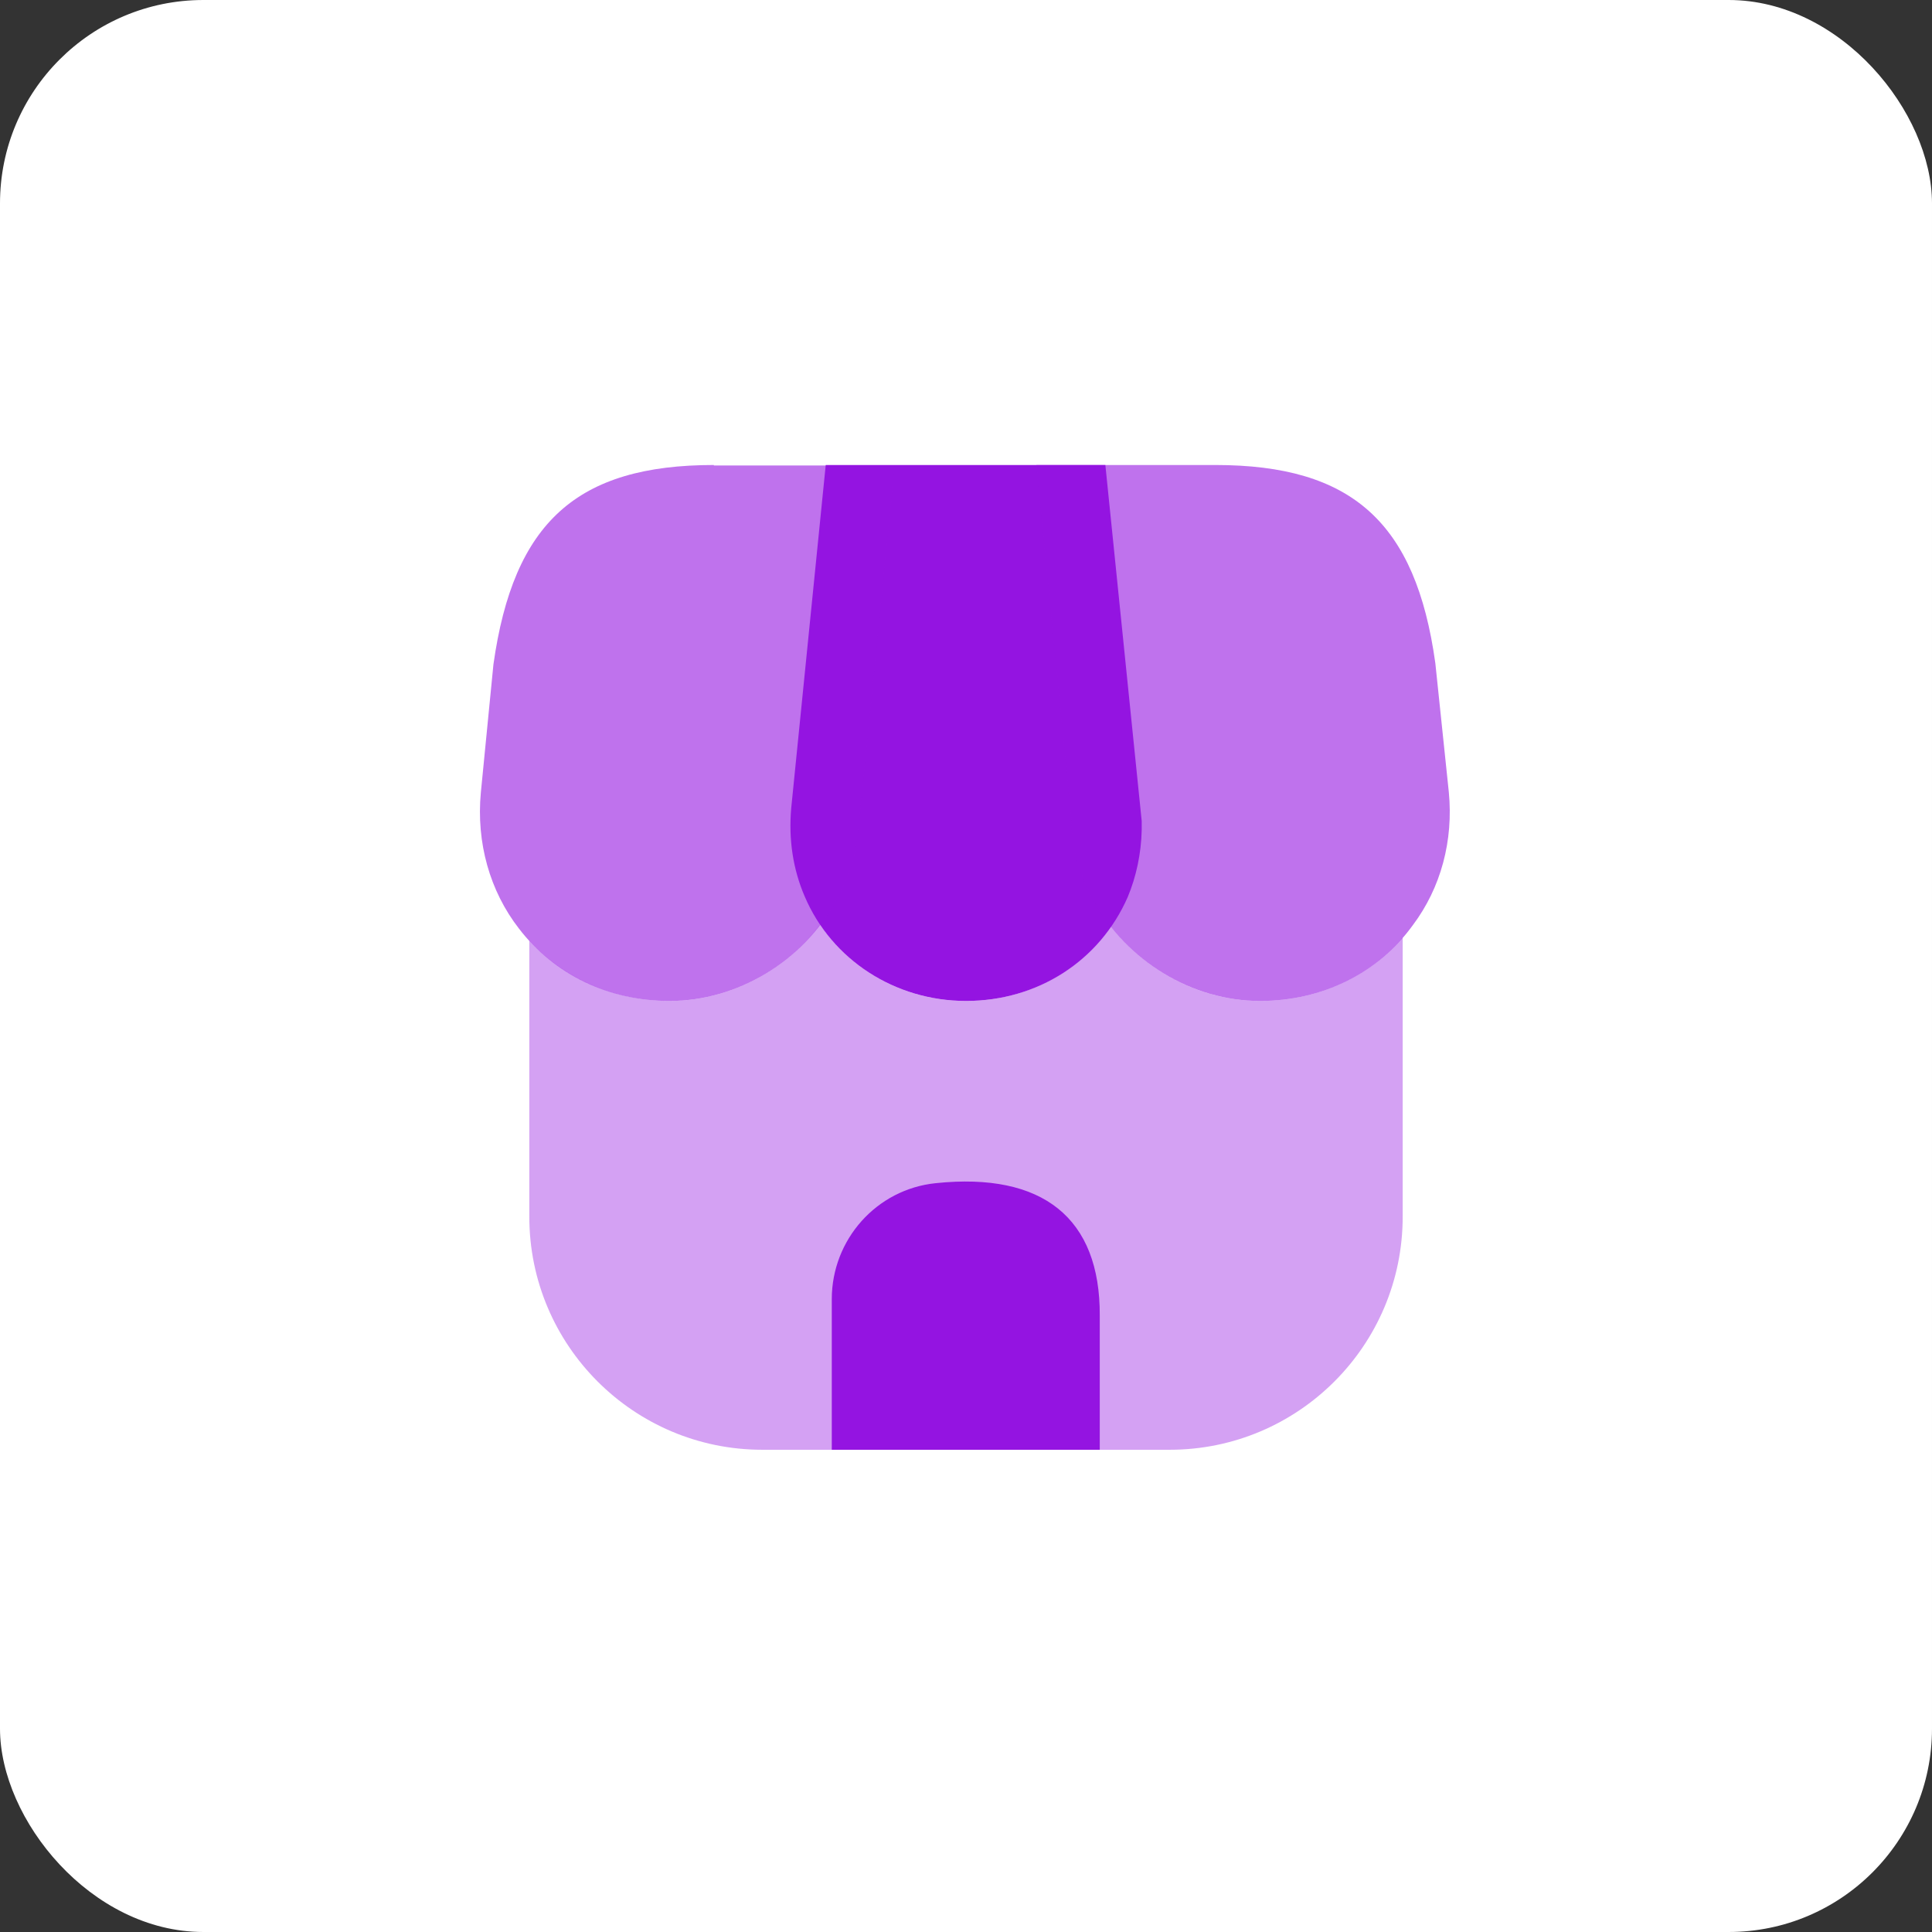
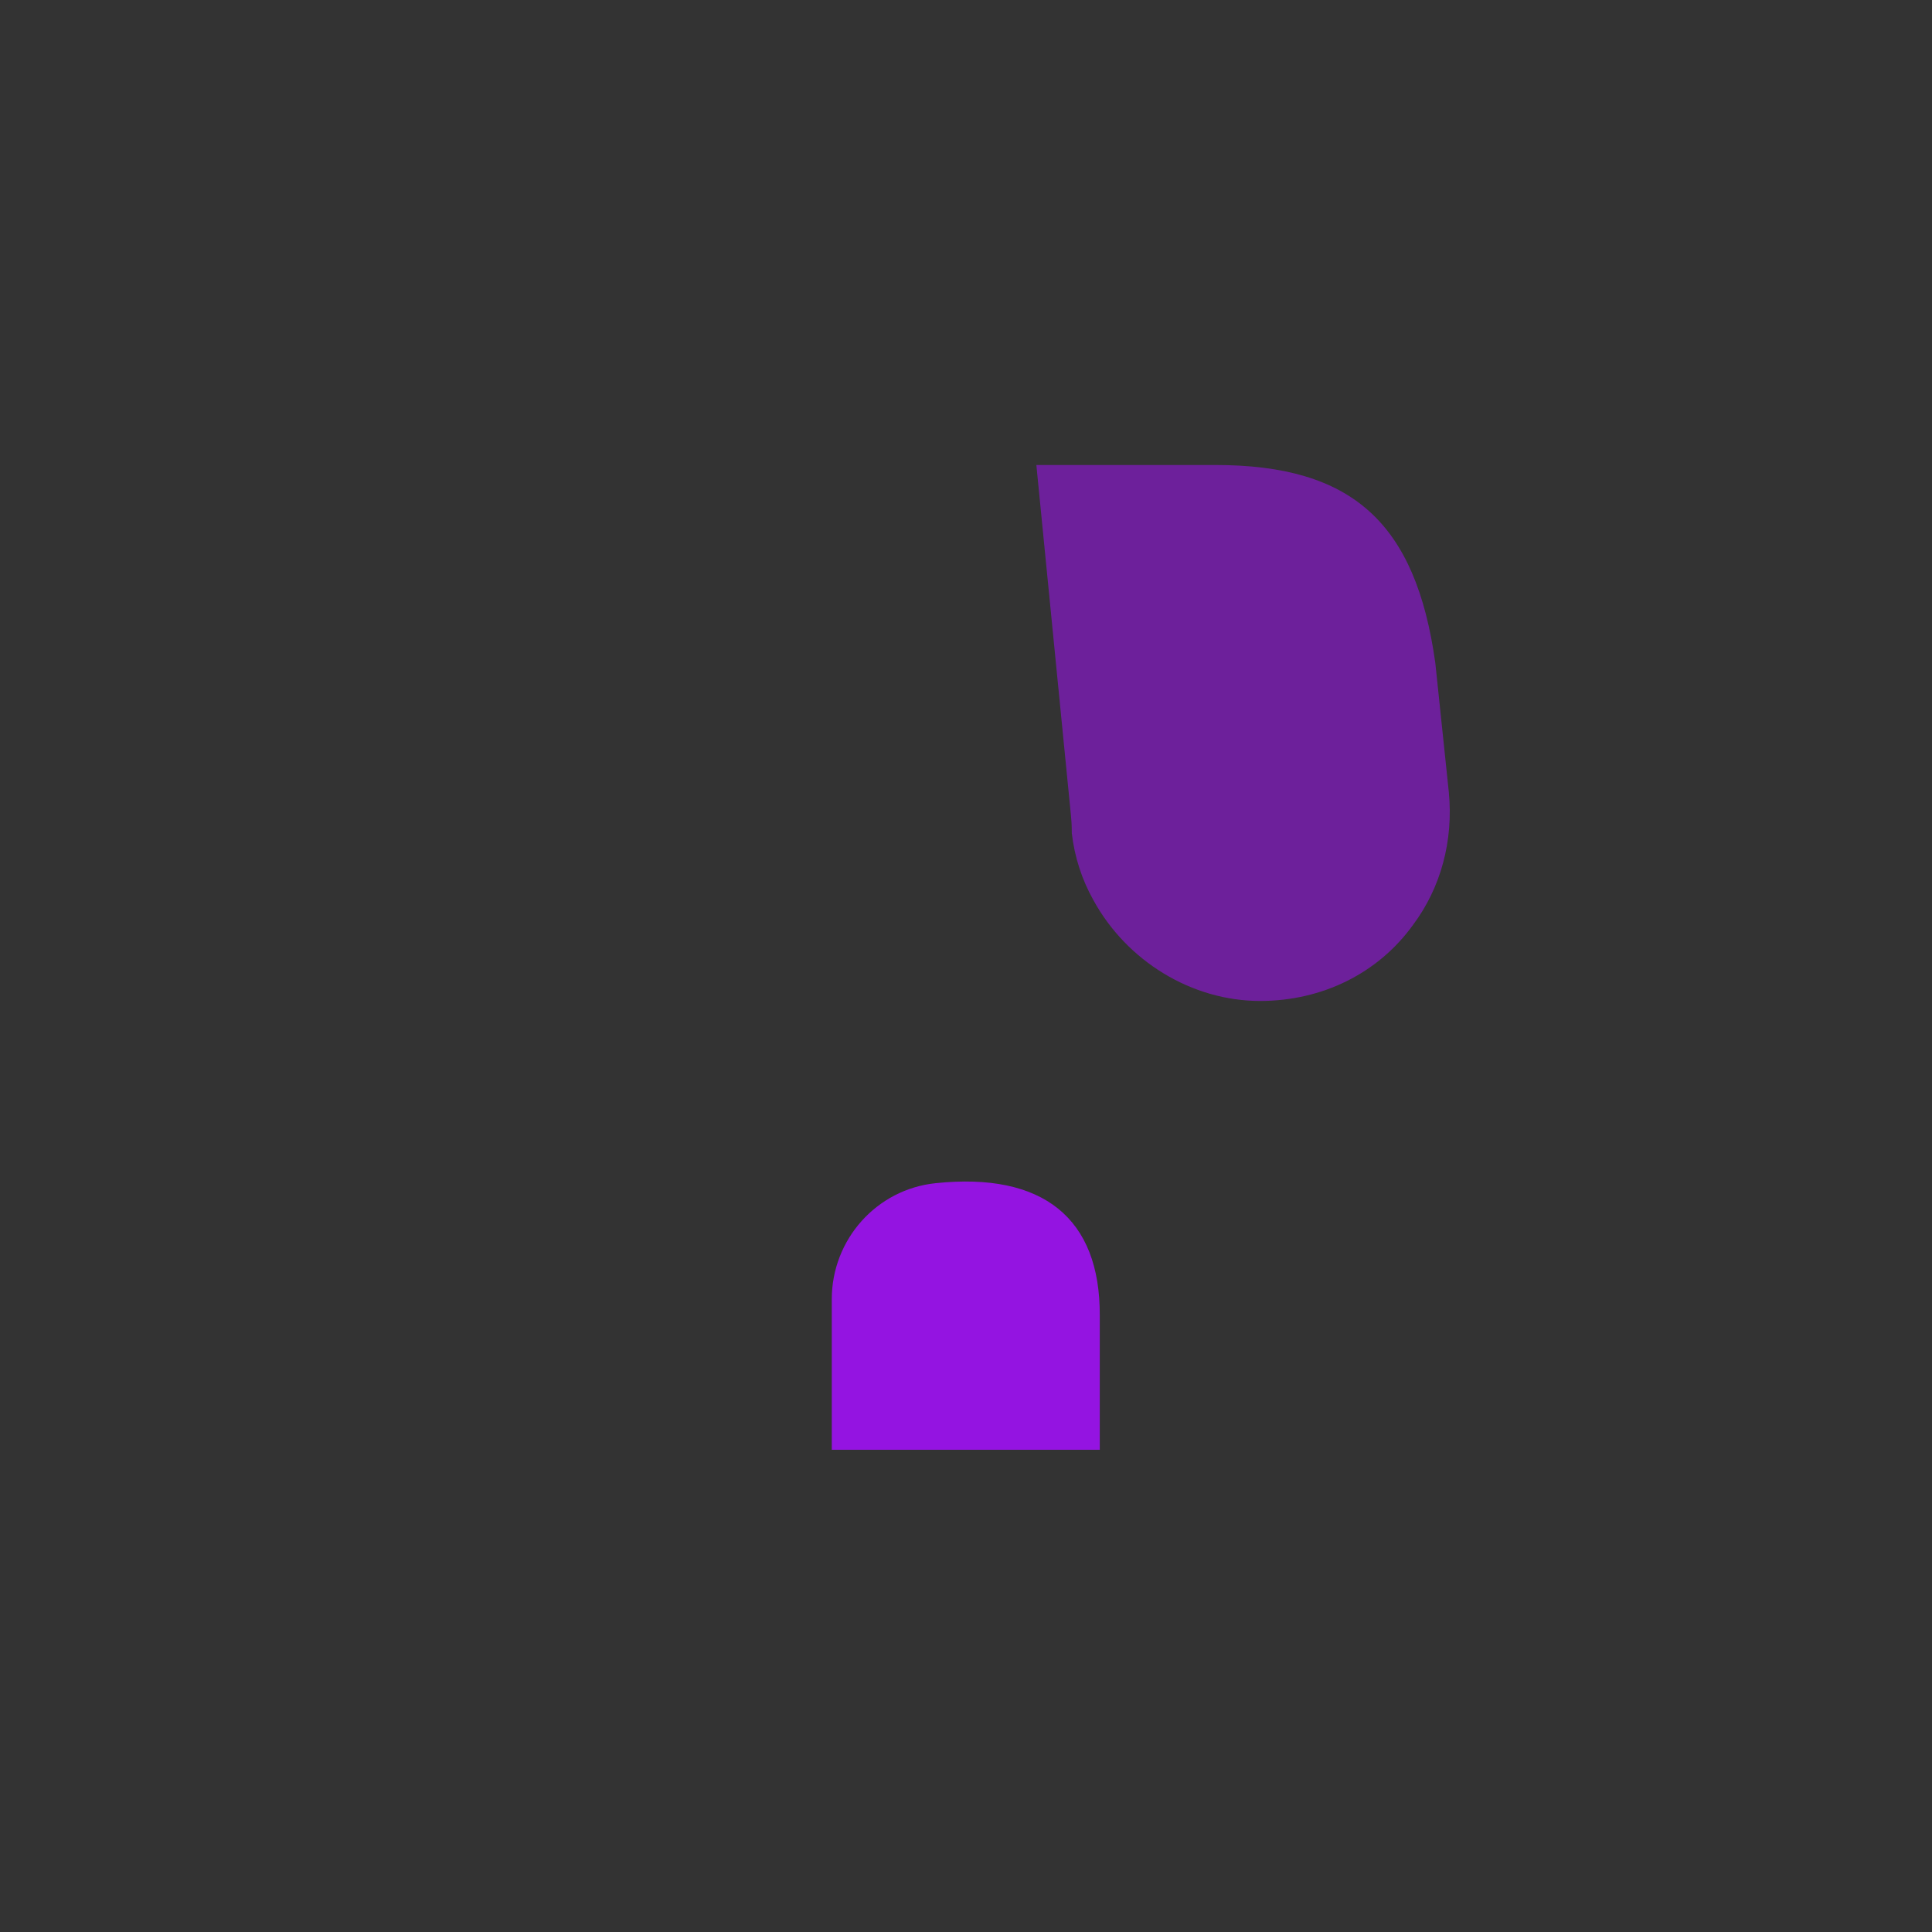
<svg xmlns="http://www.w3.org/2000/svg" width="76" height="76" viewBox="0 0 76 76" fill="none">
  <rect x="0" y="0" width="76" height="76" fill="#333333" stroke="none" />
-   <rect width="76" height="76" rx="8" fill="white" />
-   <path opacity="0.4" d="M55.178 36.882V47.863C55.178 52.923 51.072 57.03 46.012 57.03H29.988C24.928 57.03 20.822 52.923 20.822 47.863V37.01C22.215 38.513 24.195 39.375 26.34 39.375C28.65 39.375 30.868 38.22 32.262 36.368C33.508 38.22 35.635 39.375 38 39.375C40.347 39.375 42.437 38.275 43.702 36.442C45.113 38.257 47.295 39.375 49.568 39.375C51.787 39.375 53.803 38.477 55.178 36.882Z" fill="#9414E1" />
-   <path d="M43.482 18.292H32.482L31.125 31.785C31.015 33.032 31.198 34.205 31.657 35.268C32.72 37.762 35.213 39.375 38 39.375C40.823 39.375 43.262 37.798 44.362 35.287C44.692 34.498 44.893 33.582 44.912 32.647V32.298L43.482 18.292Z" fill="#9414E1" />
  <path opacity="0.6" d="M56.993 31.162L56.462 26.083C55.692 20.547 53.18 18.292 47.808 18.292H40.768L42.125 32.042C42.143 32.225 42.162 32.427 42.162 32.775C42.272 33.728 42.565 34.608 43.005 35.397C44.325 37.817 46.892 39.375 49.568 39.375C52.007 39.375 54.207 38.293 55.582 36.387C56.682 34.92 57.177 33.068 56.993 31.162Z" fill="#9414E1" />
-   <path opacity="0.6" d="M28.082 18.292C22.692 18.292 20.198 20.547 19.41 26.138L18.915 31.18C18.732 33.142 19.263 35.048 20.418 36.533C21.812 38.348 23.957 39.375 26.34 39.375C29.017 39.375 31.583 37.817 32.885 35.433C33.362 34.608 33.673 33.655 33.765 32.665L35.195 18.31H28.082V18.292Z" fill="#9414E1" />
  <path d="M36.808 46.543C34.48 46.782 32.72 48.762 32.72 51.108V57.03H43.262V51.75C43.28 47.918 41.025 46.103 36.808 46.543Z" fill="#9414E1" />
</svg>